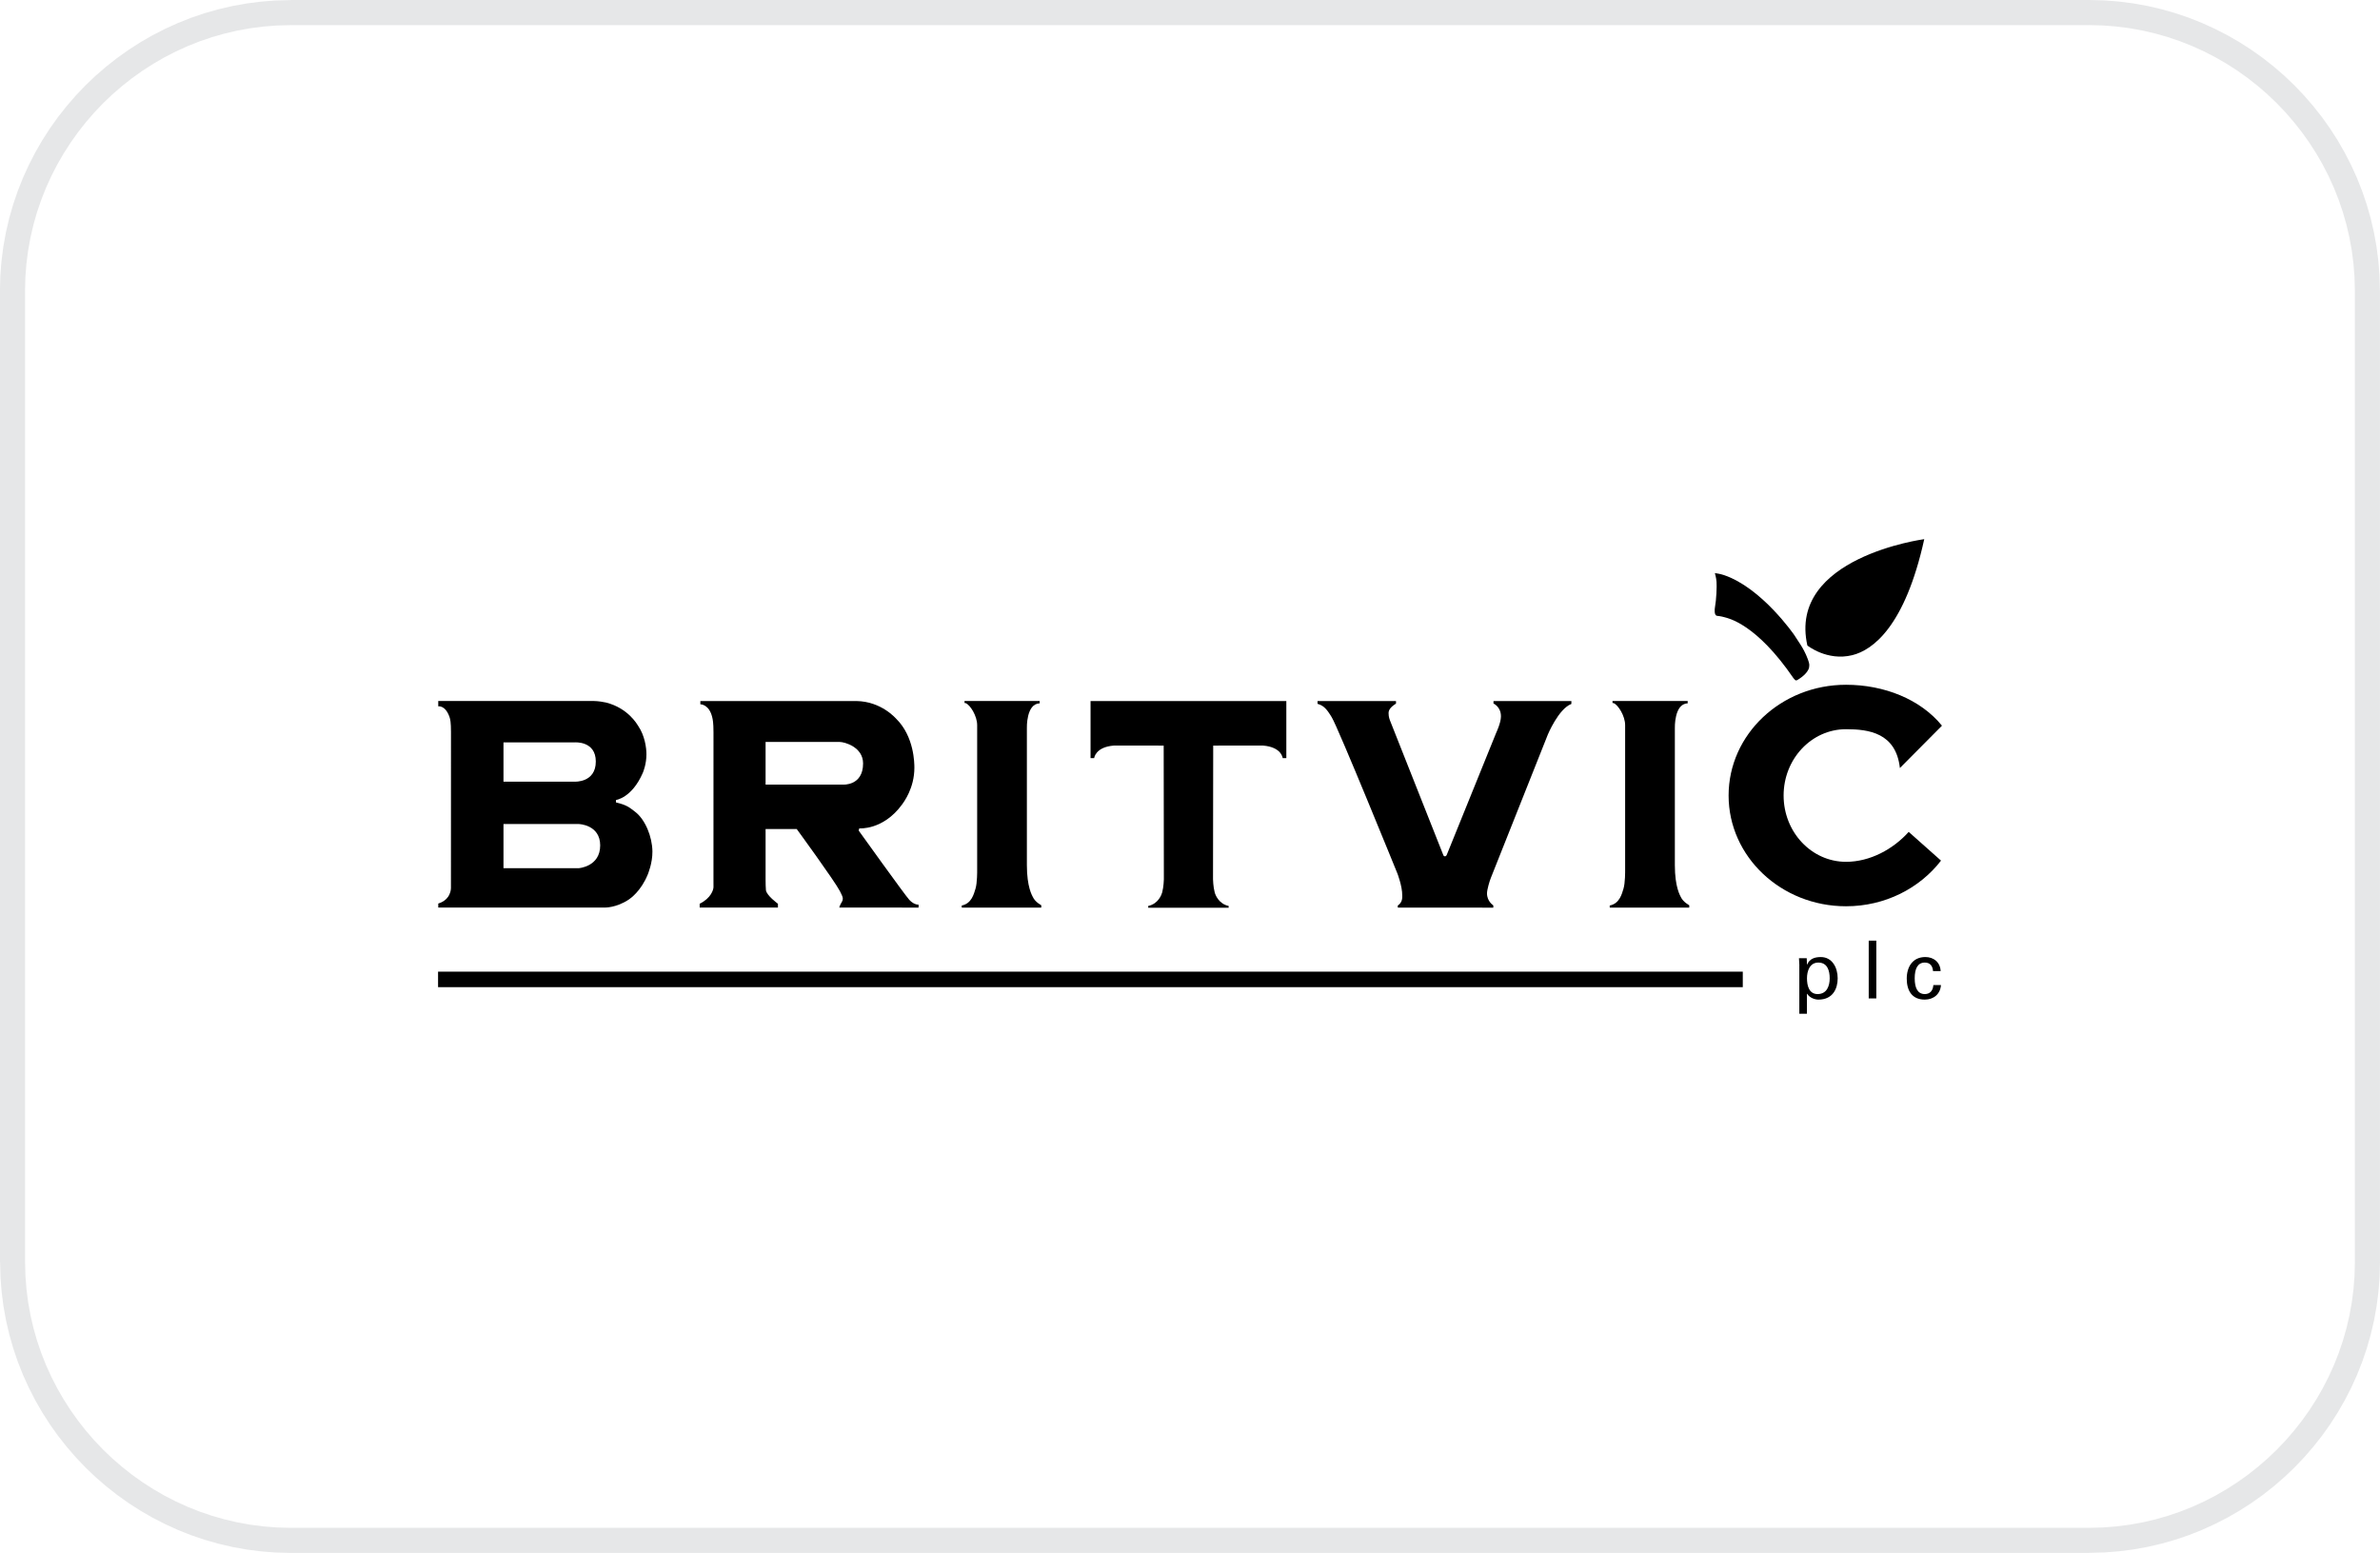
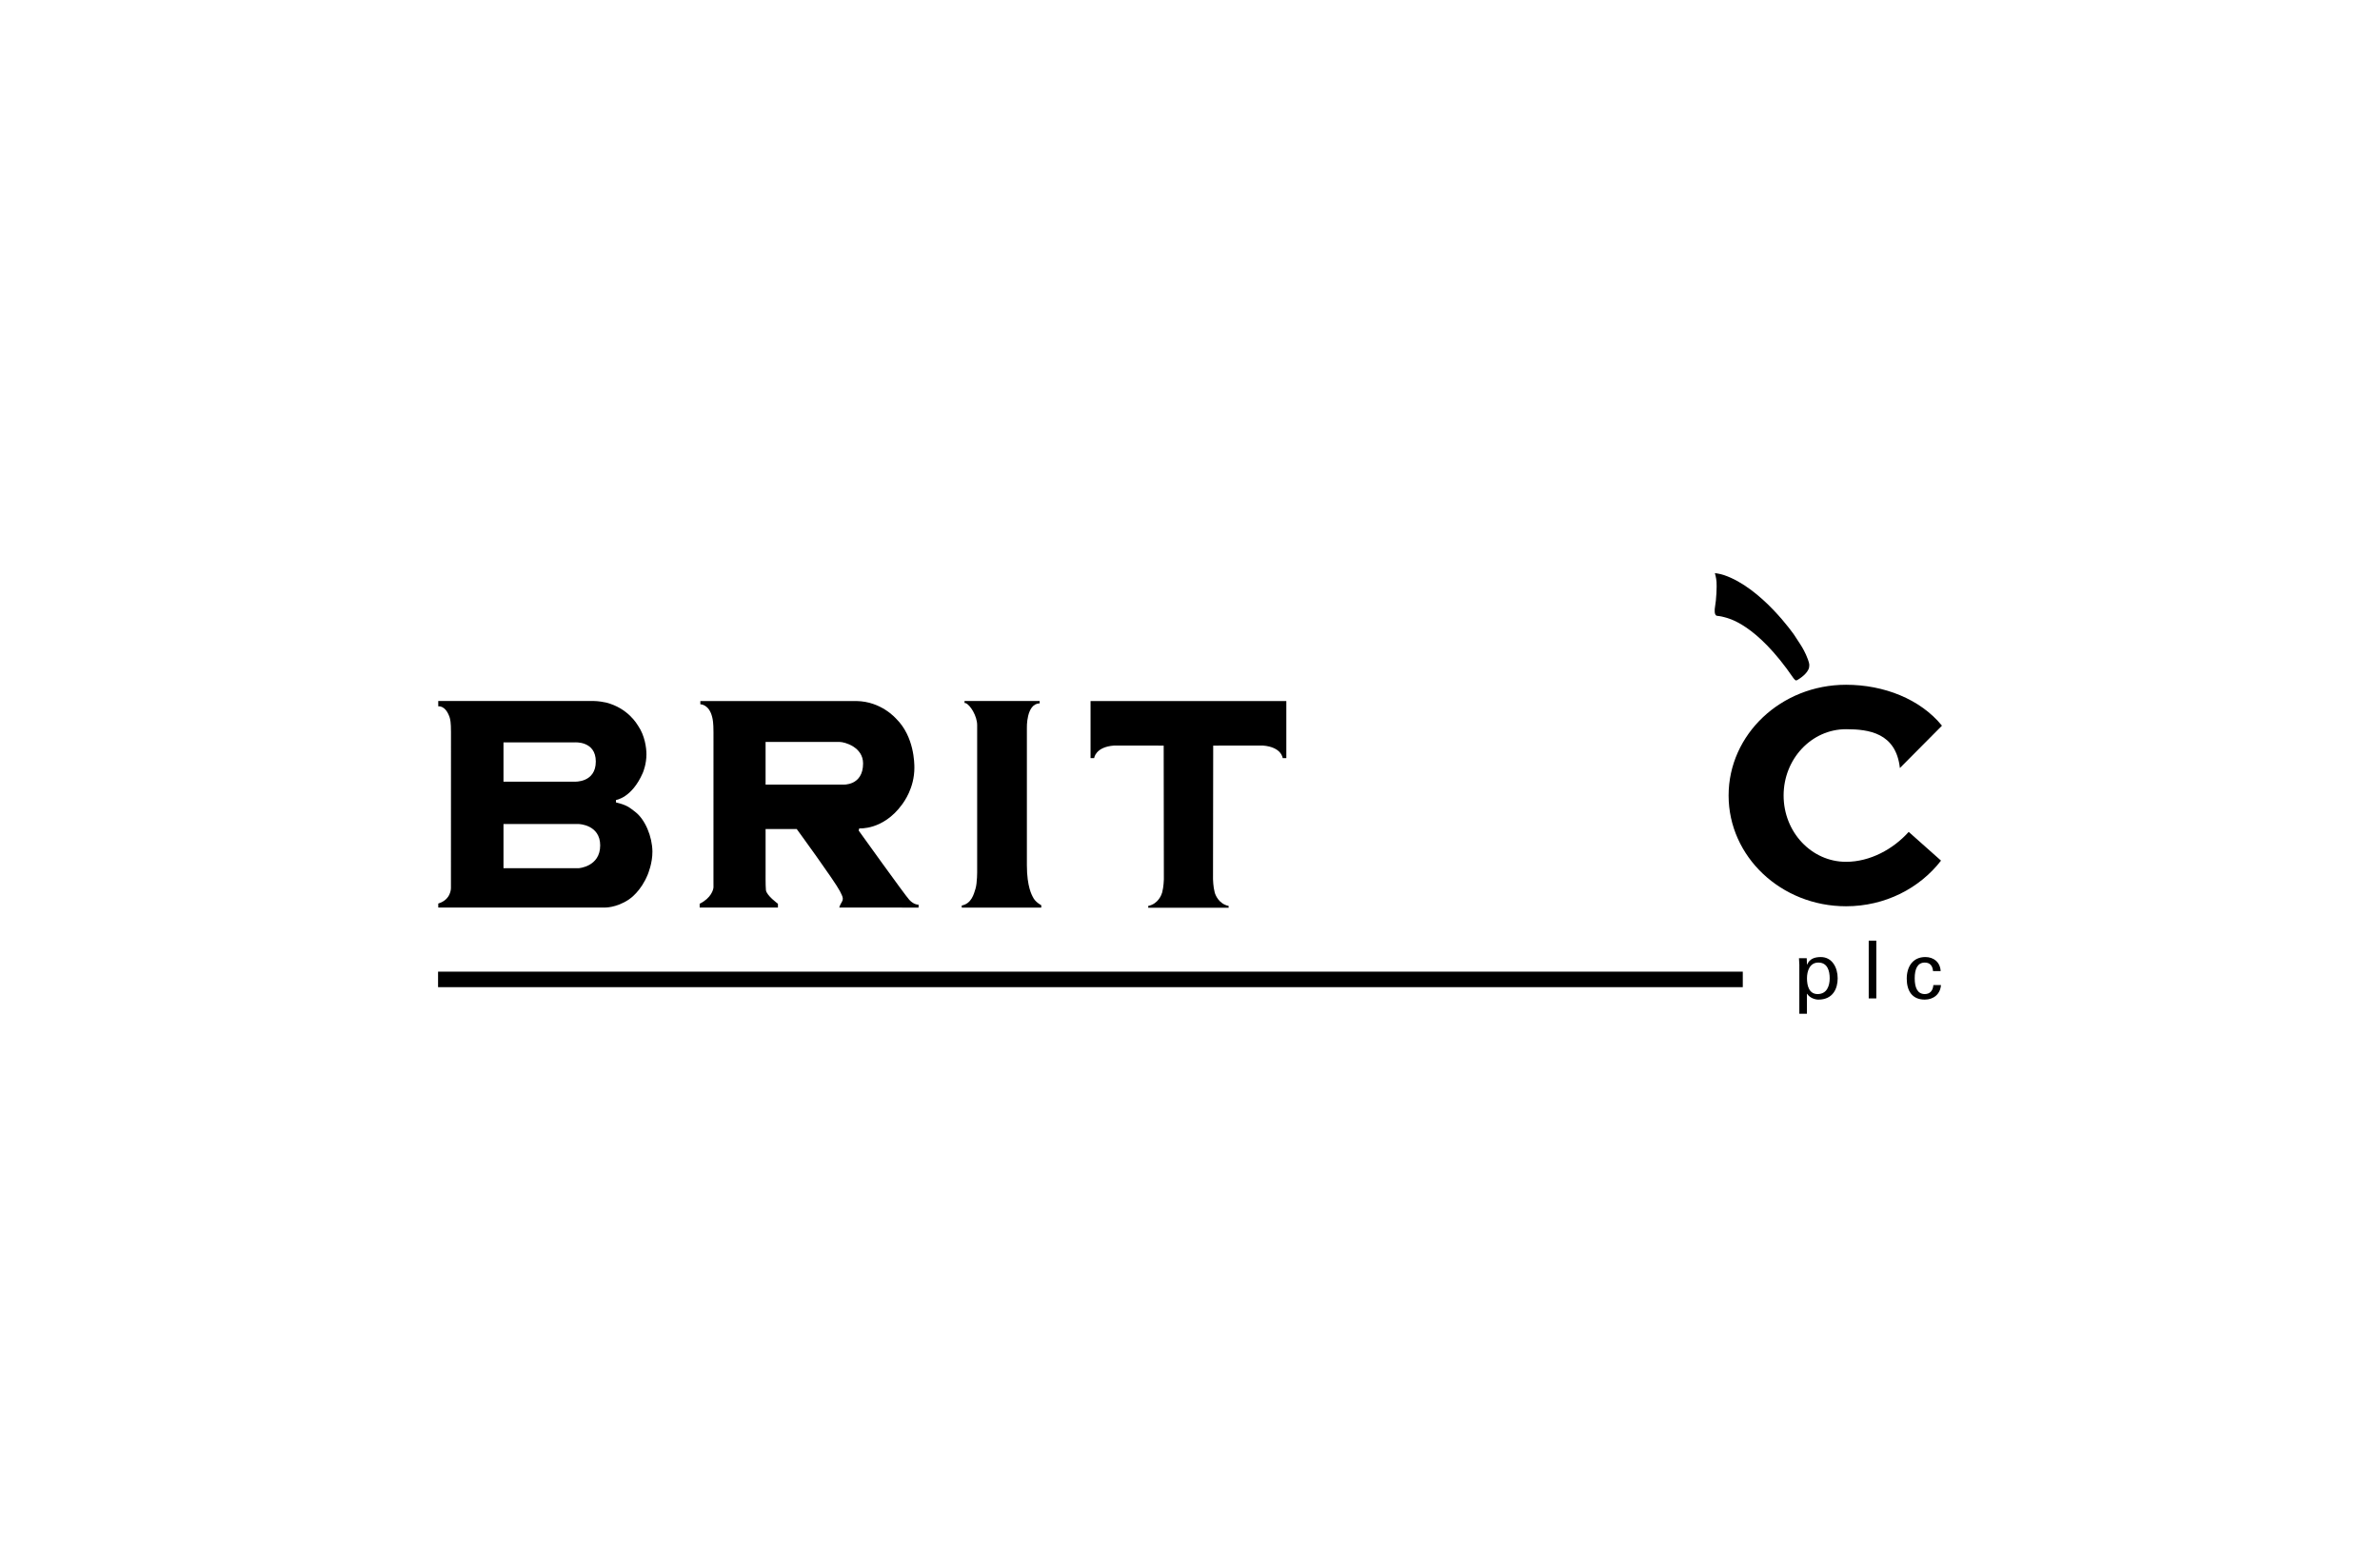
<svg xmlns="http://www.w3.org/2000/svg" xml:space="preserve" width="28.355mm" height="18.498mm" version="1.1" style="shape-rendering:geometricPrecision; text-rendering:geometricPrecision; image-rendering:optimizeQuality; fill-rule:evenodd; clip-rule:evenodd" viewBox="0 0 1166.03 760.66">
  <defs>
    <style type="text/css">
   
    .fil0 {fill:#E6E7E8;fill-rule:nonzero}
    .fil1 {fill:black;fill-rule:nonzero}
   
  </style>
  </defs>
  <g id="Camada_x0020_1">
    <g>
-       <path class="fil0" d="M1023.52 12.3l-881.02 0 0 -12.3 881.02 0 0 0 0 12.3zm142.5 130.2l-12.3 0 0 0 -0.17 -6.68 -0.51 -6.59 -0.83 -6.49 -1.15 -6.39 -1.46 -6.28 -1.76 -6.16 -2.06 -6.04 -2.34 -5.91 -2.62 -5.77 -2.88 -5.61 -3.15 -5.45 -3.4 -5.29 -3.64 -5.11 -3.88 -4.92 -4.1 -4.74 -4.32 -4.53 -4.53 -4.32 -4.73 -4.1 -4.93 -3.88 -5.11 -3.64 -5.29 -3.4 -5.45 -3.15 -5.61 -2.88 -5.77 -2.62 -5.9 -2.34 -6.04 -2.05 -6.16 -1.76 -6.28 -1.46 -6.39 -1.15 -6.49 -0.83 -6.59 -0.51 -6.68 -0.17 0 -12.3 7.3 0.19 7.21 0.56 7.11 0.91 7 1.26 6.88 1.6 6.75 1.92 6.62 2.25 6.47 2.57 6.31 2.87 6.14 3.15 5.97 3.44 5.78 3.71 5.59 3.98 5.39 4.24 5.17 4.48 4.95 4.72 4.72 4.96 4.48 5.17 4.24 5.38 3.98 5.59 3.71 5.78 3.44 5.97 3.16 6.14 2.86 6.31 2.56 6.46 2.25 6.61 1.93 6.76 1.6 6.88 1.26 7 0.91 7.11 0.56 7.21 0.19 7.3 0 0zm-12.3 475.67l0 -475.67 12.3 0 0 475.67 0 0 -12.3 0zm-130.21 142.5l0 -12.3 0 0 6.68 -0.17 6.59 -0.51 6.49 -0.83 6.39 -1.15 6.28 -1.46 6.16 -1.76 6.04 -2.05 5.9 -2.34 5.77 -2.62 5.61 -2.88 5.45 -3.15 5.29 -3.4 5.11 -3.64 4.93 -3.88 4.73 -4.1 4.53 -4.32 4.32 -4.53 4.1 -4.74 3.88 -4.92 3.64 -5.11 3.4 -5.29 3.15 -5.45 2.88 -5.61 2.62 -5.77 2.34 -5.91 2.06 -6.04 1.76 -6.16 1.46 -6.28 1.15 -6.39 0.83 -6.49 0.51 -6.59 0.17 -6.68 12.3 0 -0.19 7.3 -0.56 7.21 -0.91 7.11 -1.26 7 -1.6 6.88 -1.93 6.76 -2.25 6.61 -2.56 6.46 -2.86 6.31 -3.16 6.14 -3.44 5.97 -3.71 5.78 -3.98 5.59 -4.24 5.38 -4.48 5.17 -4.72 4.96 -4.95 4.72 -5.17 4.48 -5.39 4.24 -5.59 3.98 -5.78 3.71 -5.97 3.44 -6.14 3.15 -6.31 2.87 -6.47 2.57 -6.62 2.25 -6.75 1.92 -6.88 1.6 -7 1.26 -7.11 0.91 -7.21 0.56 -7.3 0.19 0 0zm-881.02 -12.3l881.02 0 0 12.3 -881.02 0 0 0 0 -12.3zm-142.5 -130.2l12.3 0 0 0 0.17 6.68 0.51 6.59 0.83 6.49 1.15 6.39 1.46 6.28 1.76 6.16 2.06 6.04 2.34 5.91 2.62 5.76 2.88 5.61 3.15 5.45 3.4 5.29 3.64 5.11 3.87 4.92 4.1 4.74 4.32 4.53 4.53 4.32 4.74 4.1 4.93 3.88 5.11 3.64 5.29 3.4 5.45 3.15 5.62 2.88 5.76 2.62 5.9 2.34 6.04 2.05 6.17 1.76 6.28 1.46 6.39 1.15 6.49 0.83 6.59 0.51 6.68 0.17 0 12.3 -7.3 -0.19 -7.21 -0.56 -7.11 -0.91 -7 -1.26 -6.88 -1.6 -6.75 -1.92 -6.62 -2.25 -6.47 -2.57 -6.3 -2.87 -6.14 -3.15 -5.97 -3.44 -5.78 -3.71 -5.58 -3.98 -5.39 -4.24 -5.17 -4.48 -4.96 -4.72 -4.72 -4.96 -4.48 -5.17 -4.24 -5.38 -3.98 -5.59 -3.71 -5.78 -3.44 -5.97 -3.15 -6.14 -2.87 -6.31 -2.56 -6.46 -2.25 -6.61 -1.93 -6.76 -1.6 -6.88 -1.26 -7 -0.91 -7.11 -0.56 -7.21 -0.19 -7.3 0 0zm12.3 -475.67l0 475.67 -12.3 0 0 -475.67 0 0 12.3 0zm130.2 -142.5l0 12.3 0 0 -6.68 0.17 -6.59 0.51 -6.49 0.83 -6.39 1.15 -6.28 1.46 -6.17 1.76 -6.04 2.05 -5.9 2.34 -5.76 2.62 -5.62 2.88 -5.45 3.15 -5.29 3.4 -5.11 3.64 -4.93 3.88 -4.74 4.1 -4.53 4.32 -4.32 4.53 -4.1 4.74 -3.87 4.92 -3.64 5.11 -3.4 5.29 -3.15 5.45 -2.88 5.61 -2.62 5.76 -2.34 5.91 -2.06 6.04 -1.76 6.16 -1.46 6.28 -1.15 6.39 -0.83 6.49 -0.51 6.59 -0.17 6.68 -12.3 0 0.19 -7.3 0.56 -7.21 0.91 -7.11 1.26 -7 1.6 -6.88 1.93 -6.76 2.25 -6.61 2.56 -6.46 2.87 -6.31 3.15 -6.14 3.44 -5.97 3.71 -5.78 3.98 -5.59 4.24 -5.38 4.48 -5.17 4.72 -4.96 4.96 -4.72 5.17 -4.48 5.39 -4.24 5.58 -3.98 5.78 -3.71 5.97 -3.44 6.14 -3.15 6.3 -2.87 6.47 -2.57 6.62 -2.25 6.75 -1.92 6.88 -1.6 7 -1.26 7.11 -0.91 7.21 -0.56 7.3 -0.19 0 0z" />
-     </g>
+       </g>
    <g id="Britvic_PLC_logo.svg">
      <g id="g2445">
        <g id="g5660">
          <path id="path5115" class="fil1" d="M246.67 403.63l0 21.64 36.78 0c0,0 10.6,-0.67 10.6,-11.17 0,-10.21 -10.49,-10.47 -10.49,-10.47l-36.88 0zm0 -40l0 19.25 34.79 0c0,0 10.44,0.62 10.44,-9.87 0,-10.22 -10.34,-9.38 -10.34,-9.38l-34.89 0.01zm44.38 -20.26c1.85,0 4.94,0.51 5.84,0.74 10.89,2.75 15.32,10.78 15.74,11.4 3.31,4.83 4.08,10.82 4.08,13.97 0,4.61 -1.46,8.35 -1.81,9.15 -5.36,12.27 -13.11,13.22 -13.11,13.22l0 1.2c5.39,1.27 6.58,2.46 9.35,4.56 4.96,3.76 8.41,12.17 8.5,19.44 0.07,5.72 -2.19,11.06 -2.3,11.35 -3.33,8.12 -8.49,11.69 -9.3,12.23 -6.22,4.14 -11.86,3.91 -11.86,3.91l-81.46 0 0 -1.97c6.32,-1.9 6.21,-7.53 6.21,-7.53 0,0 0.02,-76.1 0.02,-76.46 0,-4.76 -0.34,-6.29 -0.72,-7.38 -2.06,-5.9 -5.51,-5.21 -5.51,-5.21l-0.01 -2.63 76.34 0z" />
          <g>
            <path id="path5119" class="fil1" d="M375.08 363.43l0 20.89 37.88 0c0,0 9.89,0.72 9.89,-10.37 0,-8.08 -9.14,-10.52 -11.38,-10.52 -1,0 -36.39,0 -36.39,0l0 0zm64.08 -11.28c8.76,8.73 8.82,21.76 8.82,23.89 -0,9.97 -5.12,16.78 -6.21,18.25 -9.24,12.48 -20.79,11.46 -20.79,11.46l-0.29 1.08c0,0 22.69,31.65 24.8,33.93 2.39,2.58 4.54,2.35 4.54,2.35l0 1.45 -38.86 -0.03c0.9,-2.89 1.73,-2.56 1.73,-4.54 0,-0.76 -0.86,-2.39 -1.4,-3.47 -2.53,-4.94 -21.16,-30.43 -21.16,-30.43l-15.26 -0.01 -0 20.74c0,0 -0.06,7.2 0.16,9.17 0.29,2.63 5.89,6.69 5.89,6.69l0 1.86 -38.35 0 0 -1.86c5.7,-2.83 6.77,-6.99 6.77,-8.18 0,-1.13 -0.01,-4.24 -0.01,-4.24 0,0 0.01,-71.2 0.01,-71.56 0,-4.75 -0.35,-6.28 -0.62,-7.4 -1.54,-6.44 -5.82,-6.33 -5.82,-6.33l0.01 -1.59c0,0 74.65,-0.02 76.51,0 12.16,0.19 19.22,8.48 19.53,8.78l0 0zm0 0l0 0 0 0z" />
          </g>
          <path id="path5123" class="fil1" d="M472.55 343.38l0 0.96c0,0 0.41,0 0.6,0.08 2.19,0.89 5.59,6.27 5.59,10.75l0 71.32c0,0 0.07,6 -0.83,8.89 -0.77,2.47 -1.9,7.24 -6.72,8.16l0 1.03 38.96 0 0 -1.17c0,0 -2.95,-1.48 -4.15,-4.06 -0.33,-0.71 -2.9,-4.82 -2.9,-15.56l0 -67.11c0,0 -0.41,-12.01 6.27,-12.14l0 -1.18 -36.82 0.01z" />
-           <path id="path5127" class="fil1" d="M790.01 343.38l0 0.96c0,0 0.41,0 0.6,0.08 2.18,0.89 5.59,6.27 5.59,10.75l0 71.32c0,0 0.07,6 -0.83,8.89 -0.76,2.47 -1.9,7.24 -6.72,8.16l0 1.03 38.96 0 0 -1.17c0,0 -2.95,-1.48 -4.15,-4.06 -0.33,-0.71 -2.9,-4.82 -2.9,-15.56l0 -67.11c0,0 -0.4,-12.01 6.28,-12.14l0 -1.18 -36.82 0.01z" />
          <path id="path5131" class="fil1" d="M630.21 343.38l0 27.95 -1.78 0c0,0 -0.52,-5.42 -9.68,-6.14 -0.71,-0.05 -24.37,0.02 -24.37,0.02l-0.09 65.48c0,0 0.07,3.64 0.83,6.46 0.28,1.05 1.9,5.59 6.82,6.6l0 0.89 -39.39 0 0 -0.89c4.93,-1.01 6.55,-5.55 6.83,-6.6 0.75,-2.81 0.83,-6.46 0.83,-6.46l-0.09 -65.48c0,0 -23.67,-0.07 -24.37,-0.02 -9.17,0.71 -9.68,6.14 -9.68,6.14l-1.78 0 0 -27.95 95.92 0z" />
-           <path id="path5135" class="fil1" d="M645.49 343.38l0.01 1.37c0,0 1.27,0.33 2.36,1.02 2.18,1.37 3.84,4.35 4.59,5.55 3.11,4.97 32.19,76.56 32.19,76.56 0,0 2.4,6.18 2.36,10.71 0,0.74 0.29,3.38 -2.19,4.96l0.02 1.02 46.79 0.02 -0.01 -1.12c0,0 -3.12,-1.92 -3.08,-5.93 0.02,-1.84 1.29,-6.1 1.87,-7.49 0.59,-1.39 27.93,-70.24 27.93,-70.24 0,0 5.24,-12.62 11.53,-15l0.01 -1.43 -38.16 0 -0.01 1.22c0,0 3.71,1.56 3.66,6.36 -0.02,3.16 -2.33,7.97 -2.39,8.13 -0.05,0.14 -24.13,59.56 -24.13,59.56 0,0 -0.23,0.79 -0.95,0.79 -0.69,0 -0.86,-0.83 -0.86,-0.83l-26.09 -65.86c0,0 -0.67,-1.55 -0.64,-3.49 0.01,-1.99 1.71,-3.35 3.65,-4.65l-0.01 -1.23 -38.46 0z" />
          <path id="path5139" class="fil1" d="M840.17 280.74c0,0 0.65,2.12 0.81,4.28 0.17,2.16 -0.04,8.48 -0.81,12.7 -0.08,0.45 -0.51,3.85 1.16,3.93 0,0 1.8,0.17 3.53,0.67 1.72,0.51 15.48,3.03 33.84,29.91 0,0 0.56,0.63 0.73,0.79 0.17,0.16 0.28,0.25 0.51,0.25 0.46,0 0.94,-0.4 1.18,-0.53 0.26,-0.16 4.58,-2.75 5.21,-5.84 0.05,-0.25 0.09,-0.67 0.09,-1.06 0,-0.39 0.06,-1.37 -1.64,-5.21 -1.21,-2.72 -2.78,-5.07 -2.78,-5.07l-3 -4.59c0,0 -15.88,-23.07 -34.43,-29.3 -2.01,-0.68 -4.4,-0.95 -4.4,-0.95z" />
-           <path id="path5143" class="fil1" d="M885.49 316.18c0,0 9.66,7.78 22,4.73 10.08,-2.48 25.85,-14.14 35.25,-56.8l0.02 -0.02c0,0 -67.05,8.85 -57.27,52.11l0 -0.02z" />
          <polygon id="path5147" class="fil1" points="214.62,475.94 853.84,475.94 853.84,483.54 214.62,483.54 " />
-           <path id="path5151" class="fil1" d="M930.81 376.2c-1.91,-17.22 -15.24,-19.02 -26.39,-19.02 -16.89,0 -30.58,14.54 -30.58,32.48 0,17.94 13.69,32.48 30.58,32.48 11.79,0 23.11,-6.19 30.71,-14.66l15.83 14.07c-10.46,13.55 -27.41,22.36 -46.54,22.36 -31.77,0 -57.53,-24.29 -57.53,-54.25 0,-29.97 25.76,-54.25 57.53,-54.25 18.64,0 36.48,7.09 47,20.04l-20.61 20.75z" />
+           <path id="path5151" class="fil1" d="M930.81 376.2c-1.91,-17.22 -15.24,-19.02 -26.39,-19.02 -16.89,0 -30.58,14.54 -30.58,32.48 0,17.94 13.69,32.48 30.58,32.48 11.79,0 23.11,-6.19 30.71,-14.66l15.83 14.07c-10.46,13.55 -27.41,22.36 -46.54,22.36 -31.77,0 -57.53,-24.29 -57.53,-54.25 0,-29.97 25.76,-54.25 57.53,-54.25 18.64,0 36.48,7.09 47,20.04l-20.61 20.75" />
          <g>
            <path id="path5163" class="fil1" d="M890.85 471.49c-4.23,0 -5.56,4.15 -5.56,7.71 0,3.68 1.05,7.72 5.21,7.72 4.56,0 5.92,-4.04 5.92,-7.72 0,-3.68 -1.09,-7.71 -5.56,-7.71l0 0zm-9.29 1.4c-0.04,-1.17 -0.11,-2.35 -0.19,-3.53l3.8 0 0.12 3.15 0.07 0c1.14,-2.82 3.61,-3.72 6.7,-3.72 5.53,0 8.27,5.09 8.27,10.42 0,5.06 -2.35,10.43 -9.45,10.43 -1.6,0 -4.19,-0.79 -5.49,-2.83l-0.12 0 0 9.76 -3.73 0 0 -23.68z" />
          </g>
          <polygon id="path5167" class="fil1" points="915.54,460.75 919.26,460.75 919.26,489.05 915.54,489.05 " />
          <path id="path5171" class="fil1" d="M947.05 475.68c-0.2,-2.47 -1.37,-4.19 -4.03,-4.19 -3.57,0 -4.95,3.09 -4.95,7.71 0,4.63 1.38,7.72 4.95,7.72 2.46,0 4,-1.6 4.19,-4.43l3.73 0c-0.31,4.43 -3.61,7.14 -7.95,7.14 -6.31,0 -8.82,-4.47 -8.82,-10.27 0,-5.76 2.89,-10.58 9.12,-10.58 4.16,0 7.29,2.62 7.49,6.9l-3.72 0z" />
        </g>
      </g>
    </g>
  </g>
</svg>